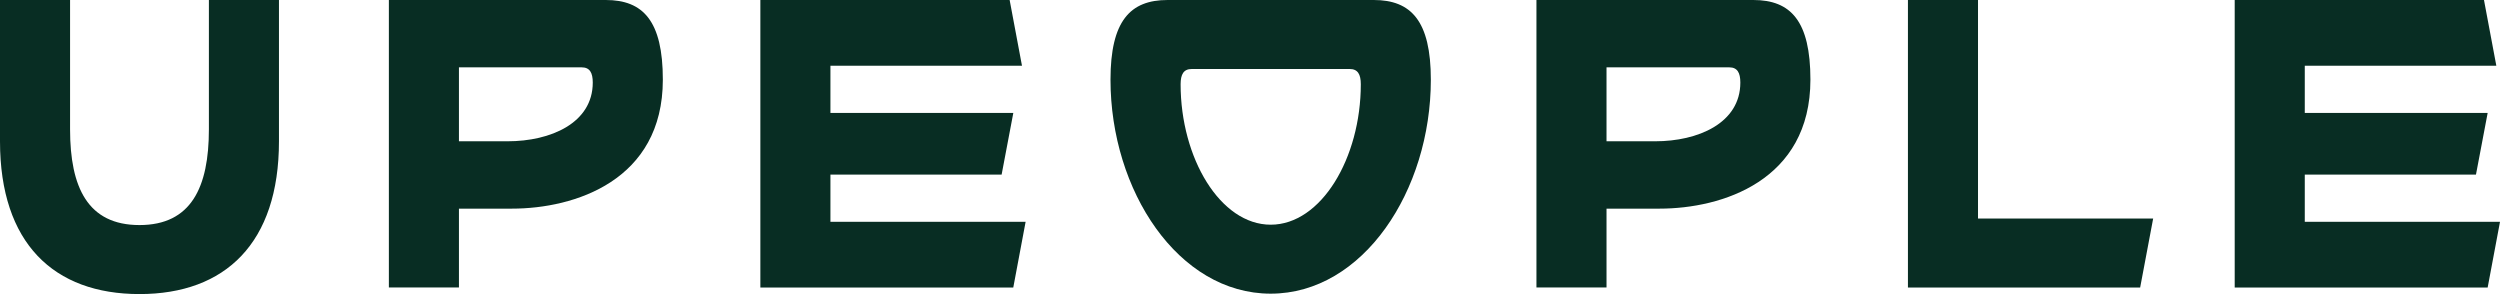
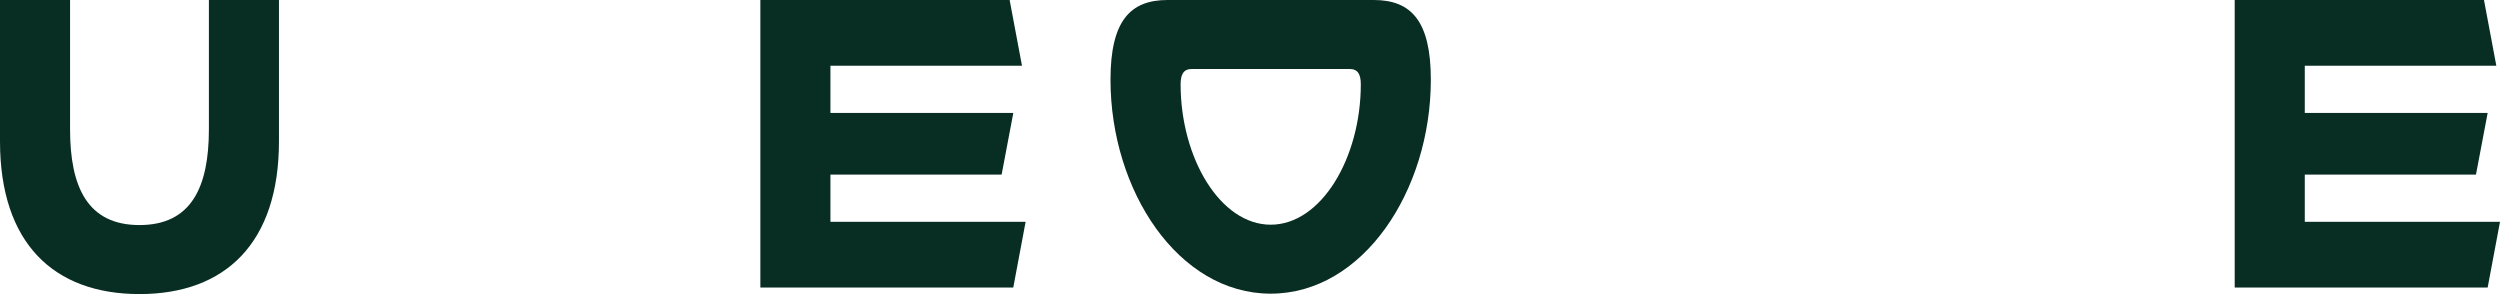
<svg xmlns="http://www.w3.org/2000/svg" id="_레이어_1" data-name="레이어 1" viewBox="0 0 680.37 80.03">
  <defs>
    <style>
      .cls-1 {
        fill: #082d23;
      }
    </style>
  </defs>
  <path class="cls-1" d="M56.85,35.21V0h19.07v38.45c0,27.72-14.62,41.58-37.96,41.58S0,66.17,0,38.45V0h19.07v35.21c0,15.76,4.81,26.04,18.89,26.04s18.89-10.28,18.89-26.04Z" />
-   <path class="cls-1" d="M105.83,78.24V0h59.03c10.17,0,15.53,5.7,15.53,21.68,0,27.5-24.07,35.1-41.05,35.1h-14.44v21.46h-19.07ZM124.9,18.33v20.12h13.26c11.62,0,23.16-4.92,23.16-15.98,0-2.68-.82-4.14-3-4.14h-33.42Z" />
  <path class="cls-1" d="M206.93,78.24V0h67.84l3.36,17.89h-52.13v12.85h49.77l-3.18,16.77h-46.59v12.85h53.12l-3.36,17.89h-68.84Z" />
  <path class="cls-1" d="M317.75,0h56.12c10.17,0,15.53,5.7,15.53,21.68,0,30.18-18.43,58.24-43.59,58.24s-43.59-28.06-43.59-58.24c0-15.98,5.36-21.68,15.53-21.68ZM370.34,22.92c0-2.68-.82-4.14-3-4.14h-43.04c-2.18,0-3,1.46-3,4.14,0,20.12,10.81,38.23,24.52,38.23s24.52-18.11,24.52-38.23Z" />
-   <path class="cls-1" d="M418.14,78.24V0h59.03c10.17,0,15.53,5.7,15.53,21.68,0,27.5-24.07,35.1-41.05,35.1h-14.44v21.46h-19.07ZM437.21,18.33v20.12h13.26c11.62,0,23.16-4.92,23.16-15.98,0-2.68-.82-4.14-3-4.14h-33.42Z" />
-   <path class="cls-1" d="M519.24,78.24V0h19.07v59.47h47.67l-3.54,18.78h-63.21Z" />
  <path class="cls-1" d="M608.17,78.24V0h67.84l3.36,17.89h-52.13v12.85h49.77l-3.18,16.77h-46.59v12.85h53.13l-3.36,17.89h-68.84Z" />
</svg>